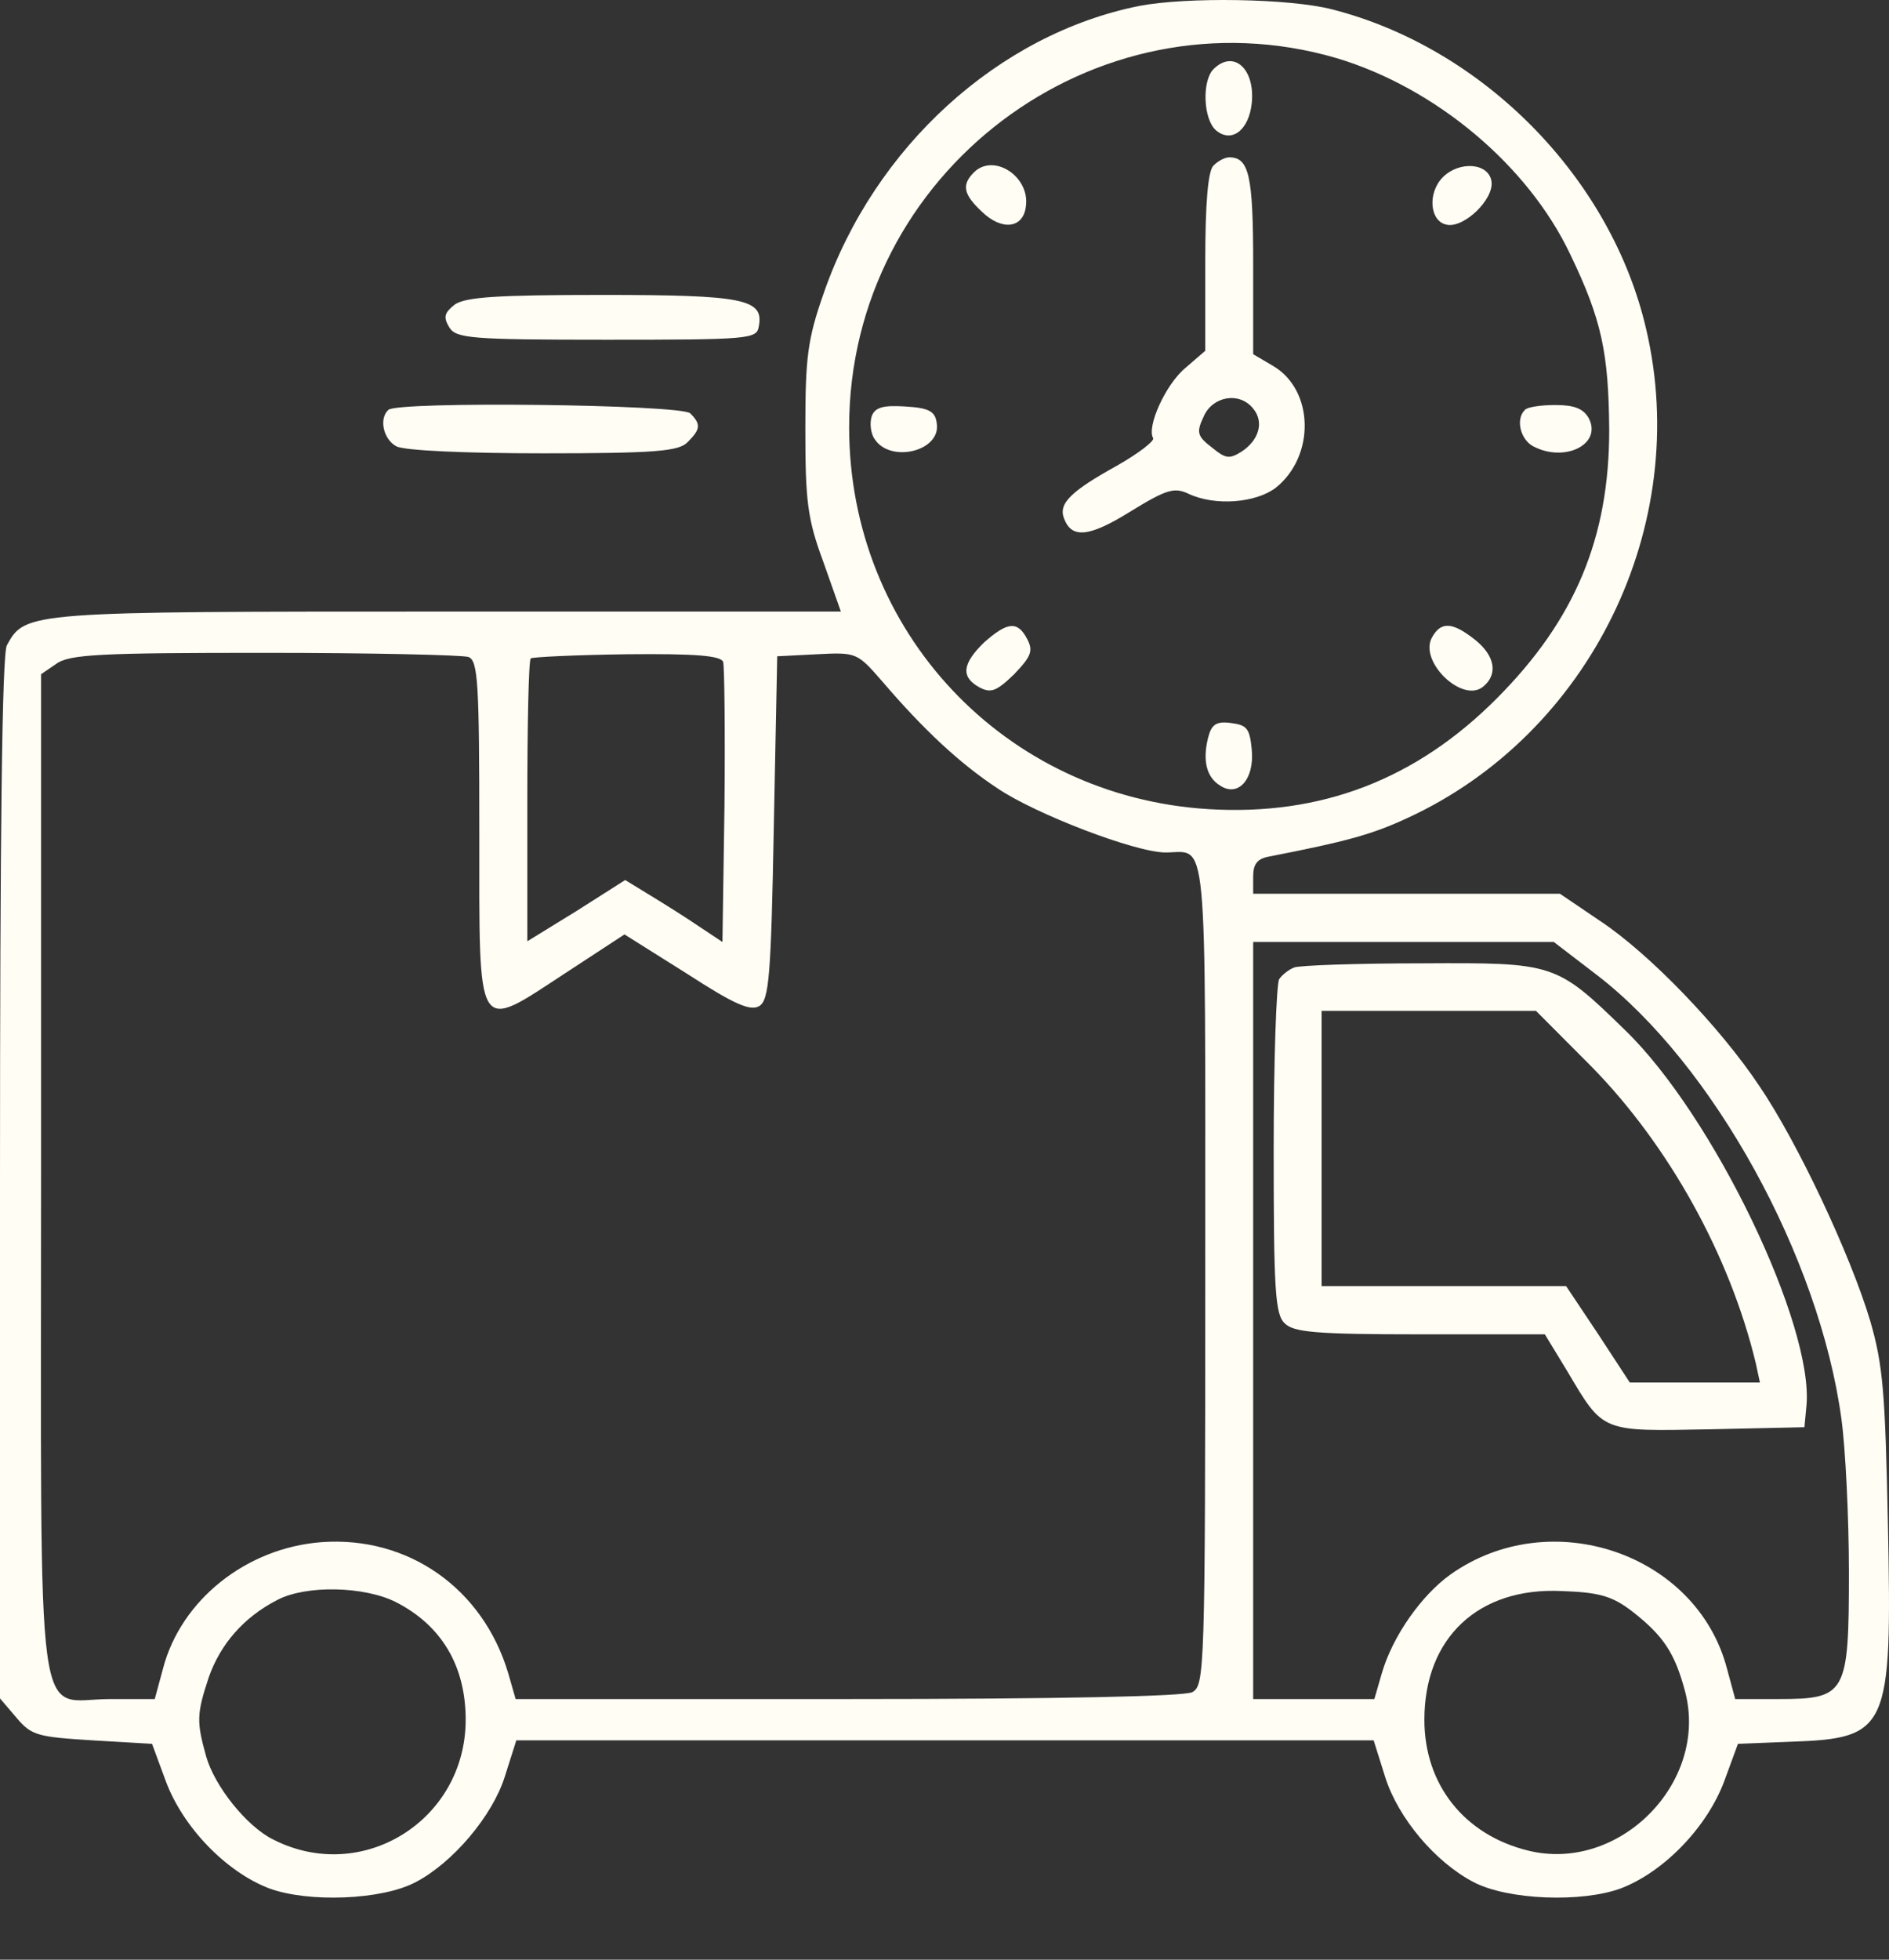
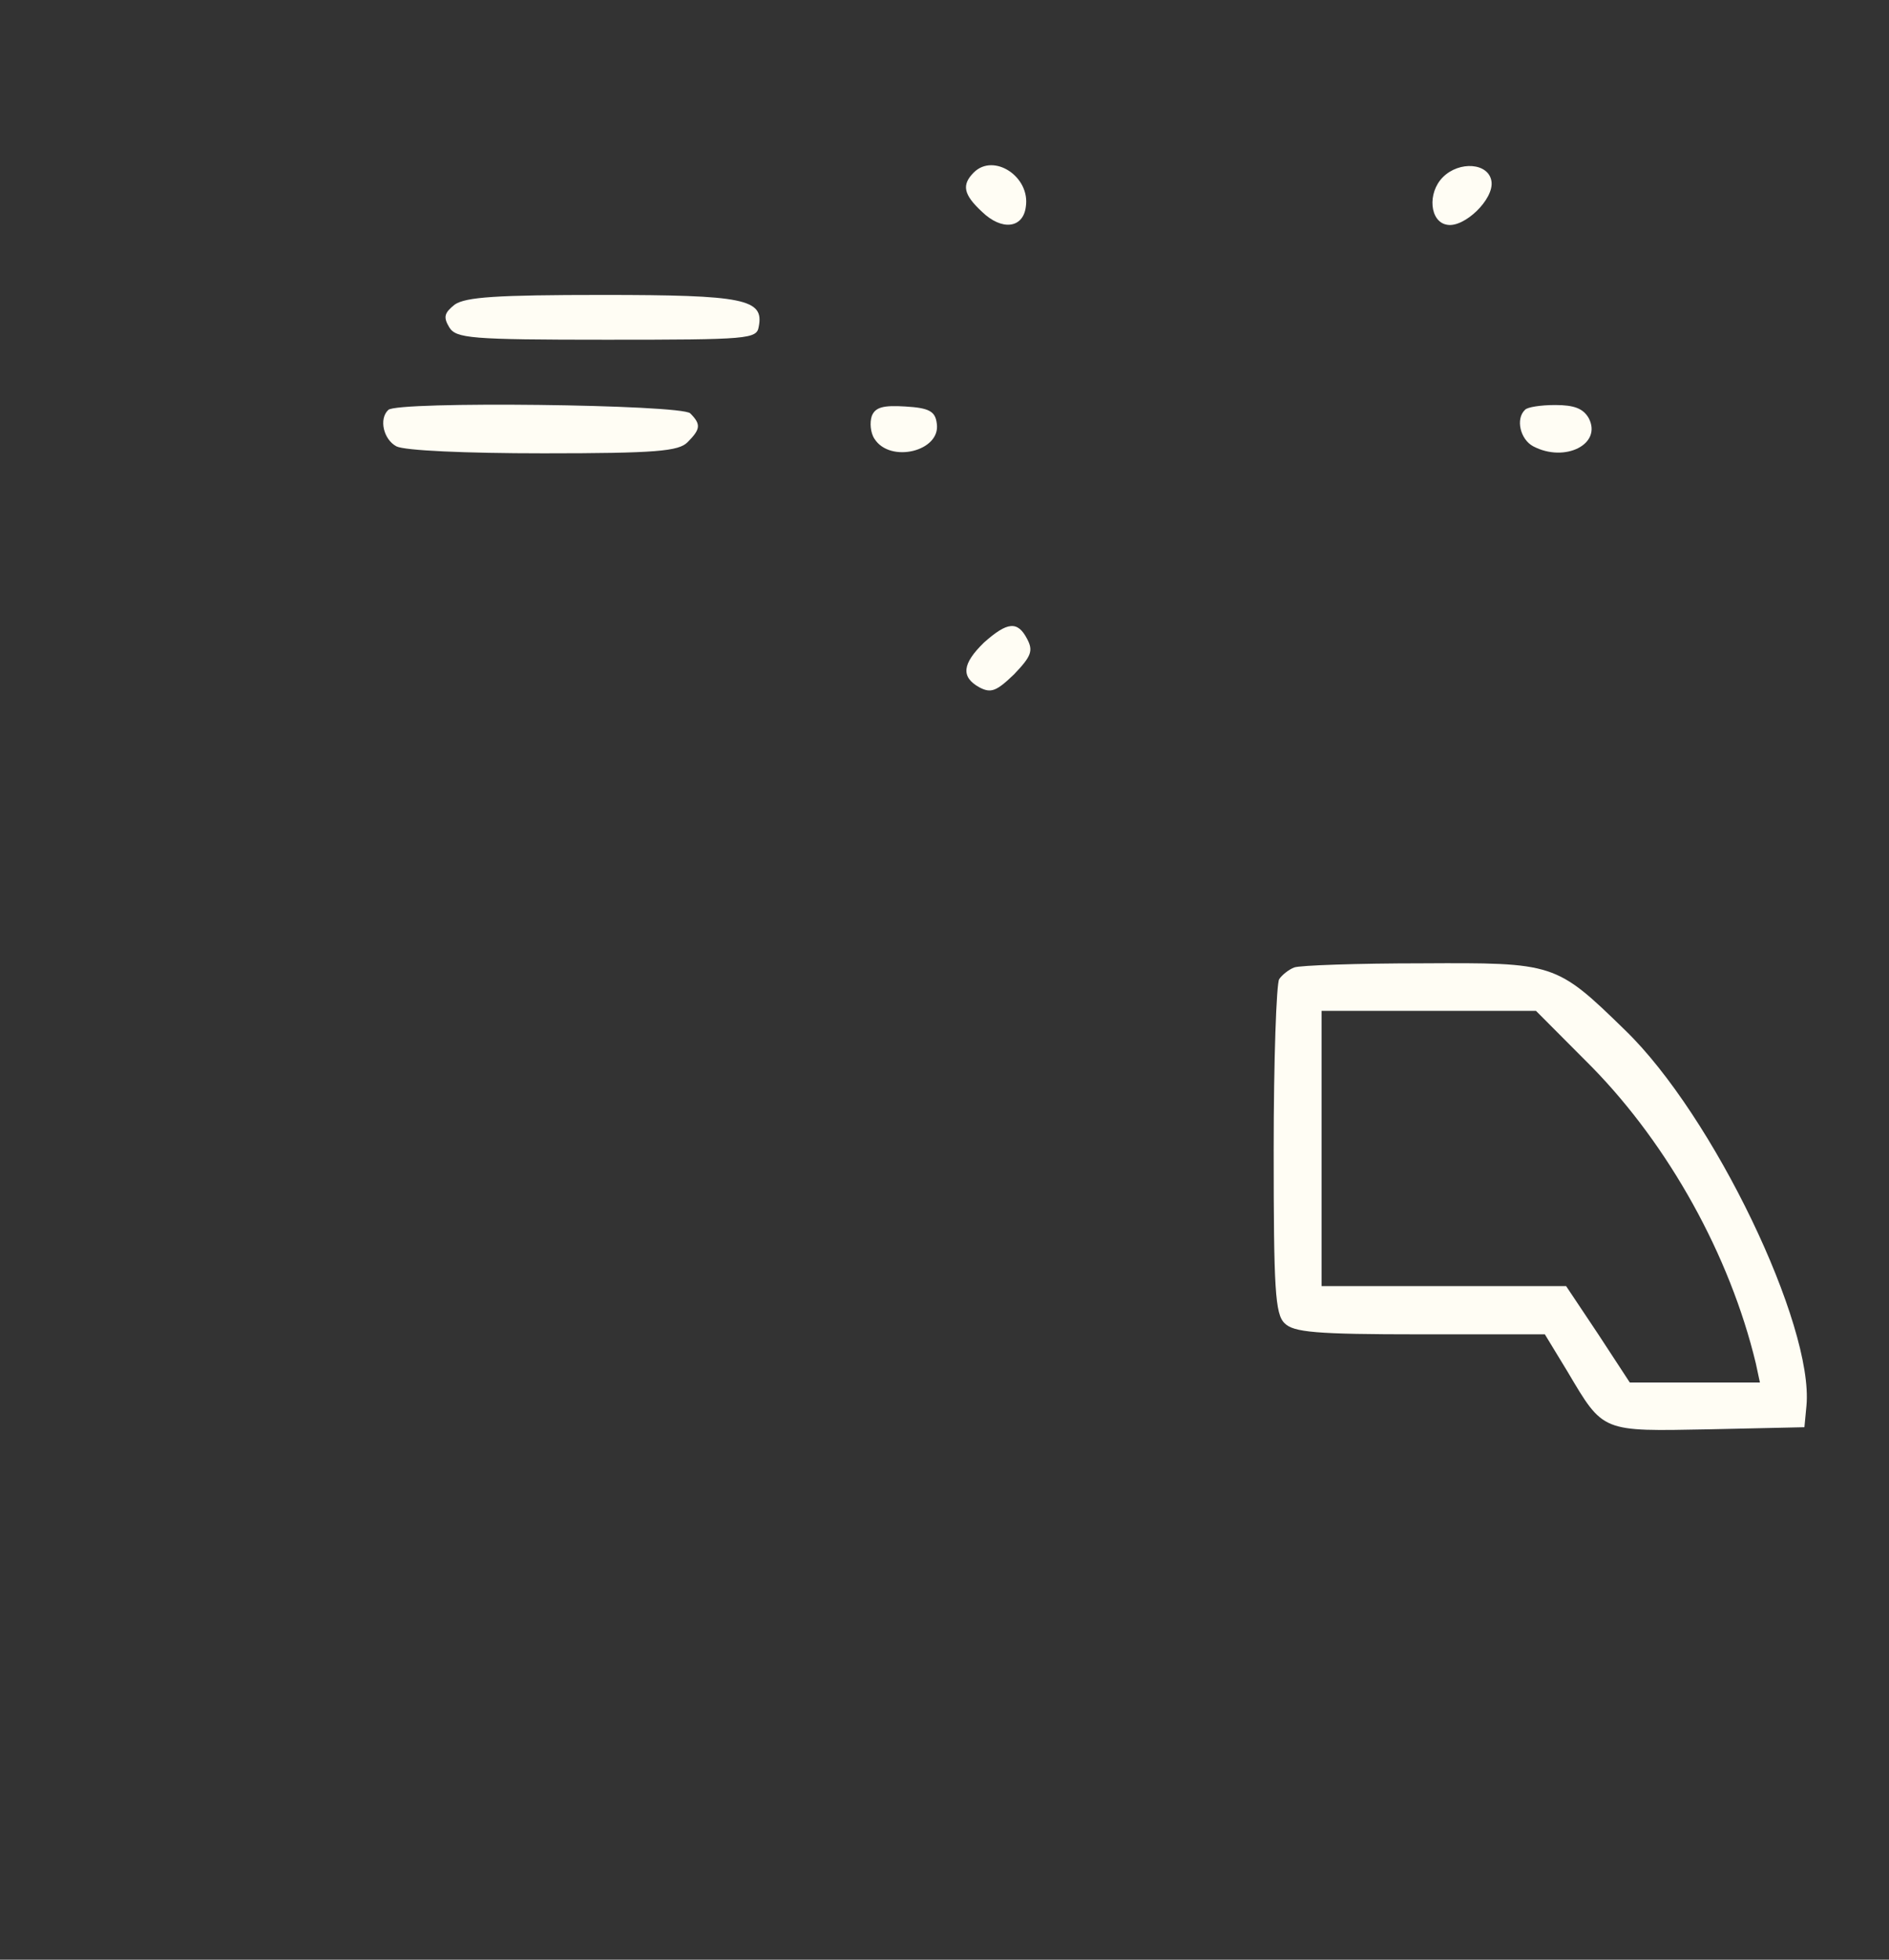
<svg xmlns="http://www.w3.org/2000/svg" width="27" height="28" viewBox="0 0 27 28" fill="none">
  <rect x="0" y="0" width="27" height="28" fill="#333333" stroke="none" />
-   <path d="M16.287 0.084C14.271 0.487 12.499 2.1 11.775 4.185C11.54 4.854 11.511 5.109 11.511 6.132C11.511 7.155 11.54 7.411 11.765 8.02L12.019 8.738H6.401C0.382 8.738 0.362 8.738 0.098 9.22C0.029 9.348 0 11.934 0 16.842V24.267L0.235 24.542C0.45 24.798 0.538 24.817 1.321 24.866L2.173 24.916L2.369 25.447C2.613 26.106 3.23 26.745 3.847 26.981C4.405 27.187 5.462 27.148 5.941 26.892C6.47 26.617 7.037 25.948 7.214 25.388L7.38 24.866H13.507H19.634L19.801 25.398C19.987 25.978 20.515 26.607 21.063 26.892C21.553 27.148 22.61 27.187 23.168 26.981C23.784 26.745 24.401 26.106 24.646 25.447L24.841 24.916L25.595 24.886C26.995 24.837 27.044 24.719 26.985 21.798C26.946 19.9 26.916 19.507 26.73 18.868C26.447 17.924 25.693 16.32 25.145 15.514C24.587 14.678 23.579 13.626 22.864 13.154L22.297 12.77H20.104H17.912V12.524C17.912 12.348 17.97 12.269 18.137 12.239C19.243 12.023 19.605 11.925 20.114 11.689C22.727 10.489 24.186 7.509 23.53 4.706C23.031 2.543 21.2 0.684 19.037 0.133C18.421 -0.024 16.962 -0.044 16.287 0.084ZM19.106 0.831C20.515 1.254 21.837 2.356 22.444 3.634C22.894 4.569 22.992 5.041 23.001 6.142C23.001 7.686 22.512 8.856 21.396 9.977C20.241 11.138 18.881 11.659 17.276 11.561C14.359 11.384 12.137 9.023 12.137 6.103C12.137 2.464 15.651 -0.181 19.106 0.831ZM6.695 9.387C6.832 9.437 6.851 9.751 6.851 11.885C6.851 14.835 6.793 14.747 8.085 13.901L8.926 13.351L9.817 13.911C10.502 14.354 10.727 14.452 10.855 14.373C10.992 14.285 11.021 13.941 11.06 11.826L11.109 9.377L11.677 9.348C12.245 9.318 12.254 9.328 12.607 9.732C13.204 10.43 13.723 10.912 14.261 11.266C14.799 11.63 16.228 12.18 16.659 12.18C17.266 12.18 17.227 11.728 17.227 18.189C17.227 23.903 17.217 24.08 17.041 24.178C16.913 24.237 15.191 24.276 12.107 24.276H7.37L7.263 23.903C6.9 22.693 5.834 21.946 4.6 22.034C3.524 22.113 2.584 22.86 2.329 23.844L2.212 24.276H1.576C0.489 24.276 0.587 25.034 0.587 16.793V9.633L0.803 9.486C0.989 9.348 1.439 9.328 3.778 9.328C5.295 9.328 6.607 9.358 6.695 9.387ZM10.336 9.456C10.355 9.525 10.365 10.449 10.355 11.521L10.326 13.459L9.984 13.232C9.798 13.105 9.484 12.908 9.289 12.79L8.936 12.574L8.241 13.016L7.537 13.449V11.453C7.537 10.361 7.556 9.437 7.586 9.407C7.615 9.387 8.232 9.358 8.956 9.348C9.944 9.338 10.297 9.368 10.336 9.456ZM22.825 13.931C24.489 15.209 26.006 17.963 26.32 20.274C26.378 20.697 26.427 21.68 26.427 22.467C26.427 24.208 26.388 24.276 25.419 24.276H24.802L24.685 23.844C24.254 22.192 22.16 21.483 20.731 22.497C20.32 22.791 19.908 23.372 19.752 23.903L19.644 24.276H18.773H17.912V18.868V13.459H20.055H22.209L22.825 13.931ZM5.657 22.89C6.313 23.224 6.656 23.804 6.656 24.572C6.656 26.007 5.178 26.932 3.905 26.283C3.524 26.096 3.064 25.516 2.946 25.093C2.809 24.601 2.809 24.493 2.985 23.962C3.152 23.49 3.484 23.106 3.964 22.86C4.375 22.644 5.207 22.664 5.657 22.89ZM23.334 23.027C23.775 23.372 23.941 23.618 24.088 24.178C24.421 25.476 23.138 26.765 21.837 26.44C20.926 26.214 20.359 25.496 20.359 24.572C20.359 23.401 21.132 22.674 22.326 22.733C22.855 22.752 23.041 22.801 23.334 23.027Z" fill="#FFFDF4" />
-   <path d="M17.344 0.989C17.178 1.156 17.197 1.707 17.383 1.864C17.608 2.051 17.853 1.854 17.892 1.471C17.941 0.979 17.628 0.704 17.344 0.989Z" fill="#FFFDF4" />
-   <path d="M17.344 2.366C17.266 2.445 17.227 2.897 17.227 3.753V5.012L16.943 5.257C16.659 5.493 16.385 6.103 16.483 6.261C16.502 6.3 16.277 6.477 15.964 6.654C15.308 7.018 15.122 7.195 15.21 7.411C15.318 7.696 15.563 7.677 16.15 7.313C16.678 6.988 16.786 6.959 16.992 7.057C17.373 7.234 17.951 7.185 18.235 6.969C18.802 6.516 18.783 5.572 18.196 5.228L17.912 5.061V3.772C17.912 2.504 17.853 2.248 17.569 2.248C17.51 2.248 17.413 2.297 17.344 2.366ZM17.912 5.838C18.068 6.025 18 6.28 17.755 6.447C17.569 6.565 17.52 6.556 17.315 6.388C17.109 6.231 17.099 6.172 17.207 5.946C17.334 5.661 17.716 5.592 17.912 5.838Z" fill="#FFFDF4" />
  <path d="M13.918 2.465C13.742 2.642 13.771 2.78 14.036 3.026C14.32 3.301 14.623 3.262 14.662 2.957C14.731 2.524 14.202 2.18 13.918 2.465Z" fill="#FFFDF4" />
  <path d="M20.623 2.532C20.398 2.758 20.437 3.171 20.682 3.211C20.926 3.26 21.357 2.847 21.318 2.591C21.279 2.326 20.858 2.296 20.623 2.532Z" fill="#FFFDF4" />
  <path d="M12.46 5.946C12.431 6.034 12.44 6.182 12.499 6.27C12.724 6.624 13.448 6.447 13.39 6.054C13.37 5.877 13.282 5.828 12.94 5.808C12.626 5.788 12.509 5.818 12.46 5.946Z" fill="#FFFDF4" />
  <path d="M21.797 5.856C21.66 5.984 21.729 6.279 21.915 6.377C22.365 6.614 22.904 6.348 22.708 5.974C22.629 5.837 22.502 5.787 22.228 5.787C22.023 5.787 21.827 5.817 21.797 5.856Z" fill="#FFFDF4" />
  <path d="M14.065 9.18C13.752 9.485 13.732 9.672 13.997 9.82C14.163 9.908 14.241 9.879 14.496 9.633C14.741 9.377 14.77 9.298 14.682 9.131C14.545 8.866 14.398 8.885 14.065 9.18Z" fill="#FFFDF4" />
-   <path d="M20.466 9.111C20.28 9.456 20.907 10.056 21.2 9.81C21.416 9.633 21.367 9.367 21.083 9.141C20.76 8.885 20.594 8.875 20.466 9.111Z" fill="#FFFDF4" />
-   <path d="M17.266 10.547C17.187 10.872 17.246 11.108 17.442 11.226C17.696 11.393 17.931 11.137 17.892 10.714C17.863 10.409 17.824 10.36 17.599 10.331C17.383 10.301 17.315 10.35 17.266 10.547Z" fill="#FFFDF4" />
  <path d="M18.499 13.823C18.421 13.852 18.323 13.931 18.284 13.99C18.244 14.049 18.205 15.151 18.205 16.429C18.205 18.416 18.225 18.779 18.362 18.907C18.489 19.035 18.802 19.065 20.3 19.065H22.081L22.404 19.596C22.923 20.471 22.884 20.451 24.43 20.422L25.791 20.392L25.82 20.087C25.928 18.937 24.489 15.937 23.227 14.718C22.238 13.754 22.218 13.754 20.32 13.764C19.399 13.764 18.577 13.793 18.499 13.823ZM22.757 15.249C23.853 16.37 24.724 17.934 25.096 19.478L25.155 19.753H24.225H23.295L22.845 19.065L22.385 18.376H20.642H18.89V16.409V14.443H20.417H21.954L22.757 15.249Z" fill="#FFFDF4" />
  <path d="M6.499 4.352C6.352 4.47 6.333 4.529 6.421 4.676C6.519 4.834 6.714 4.854 8.672 4.854C10.708 4.854 10.816 4.844 10.845 4.667C10.923 4.273 10.639 4.214 8.613 4.214C7.096 4.214 6.656 4.244 6.499 4.352Z" fill="#FFFDF4" />
  <path d="M5.55 5.857C5.413 5.985 5.481 6.28 5.667 6.378C5.785 6.437 6.636 6.477 7.772 6.477C9.377 6.477 9.7 6.447 9.827 6.319C10.013 6.132 10.023 6.064 9.866 5.906C9.739 5.778 5.667 5.729 5.55 5.857Z" fill="#FFFDF4" />
</svg>